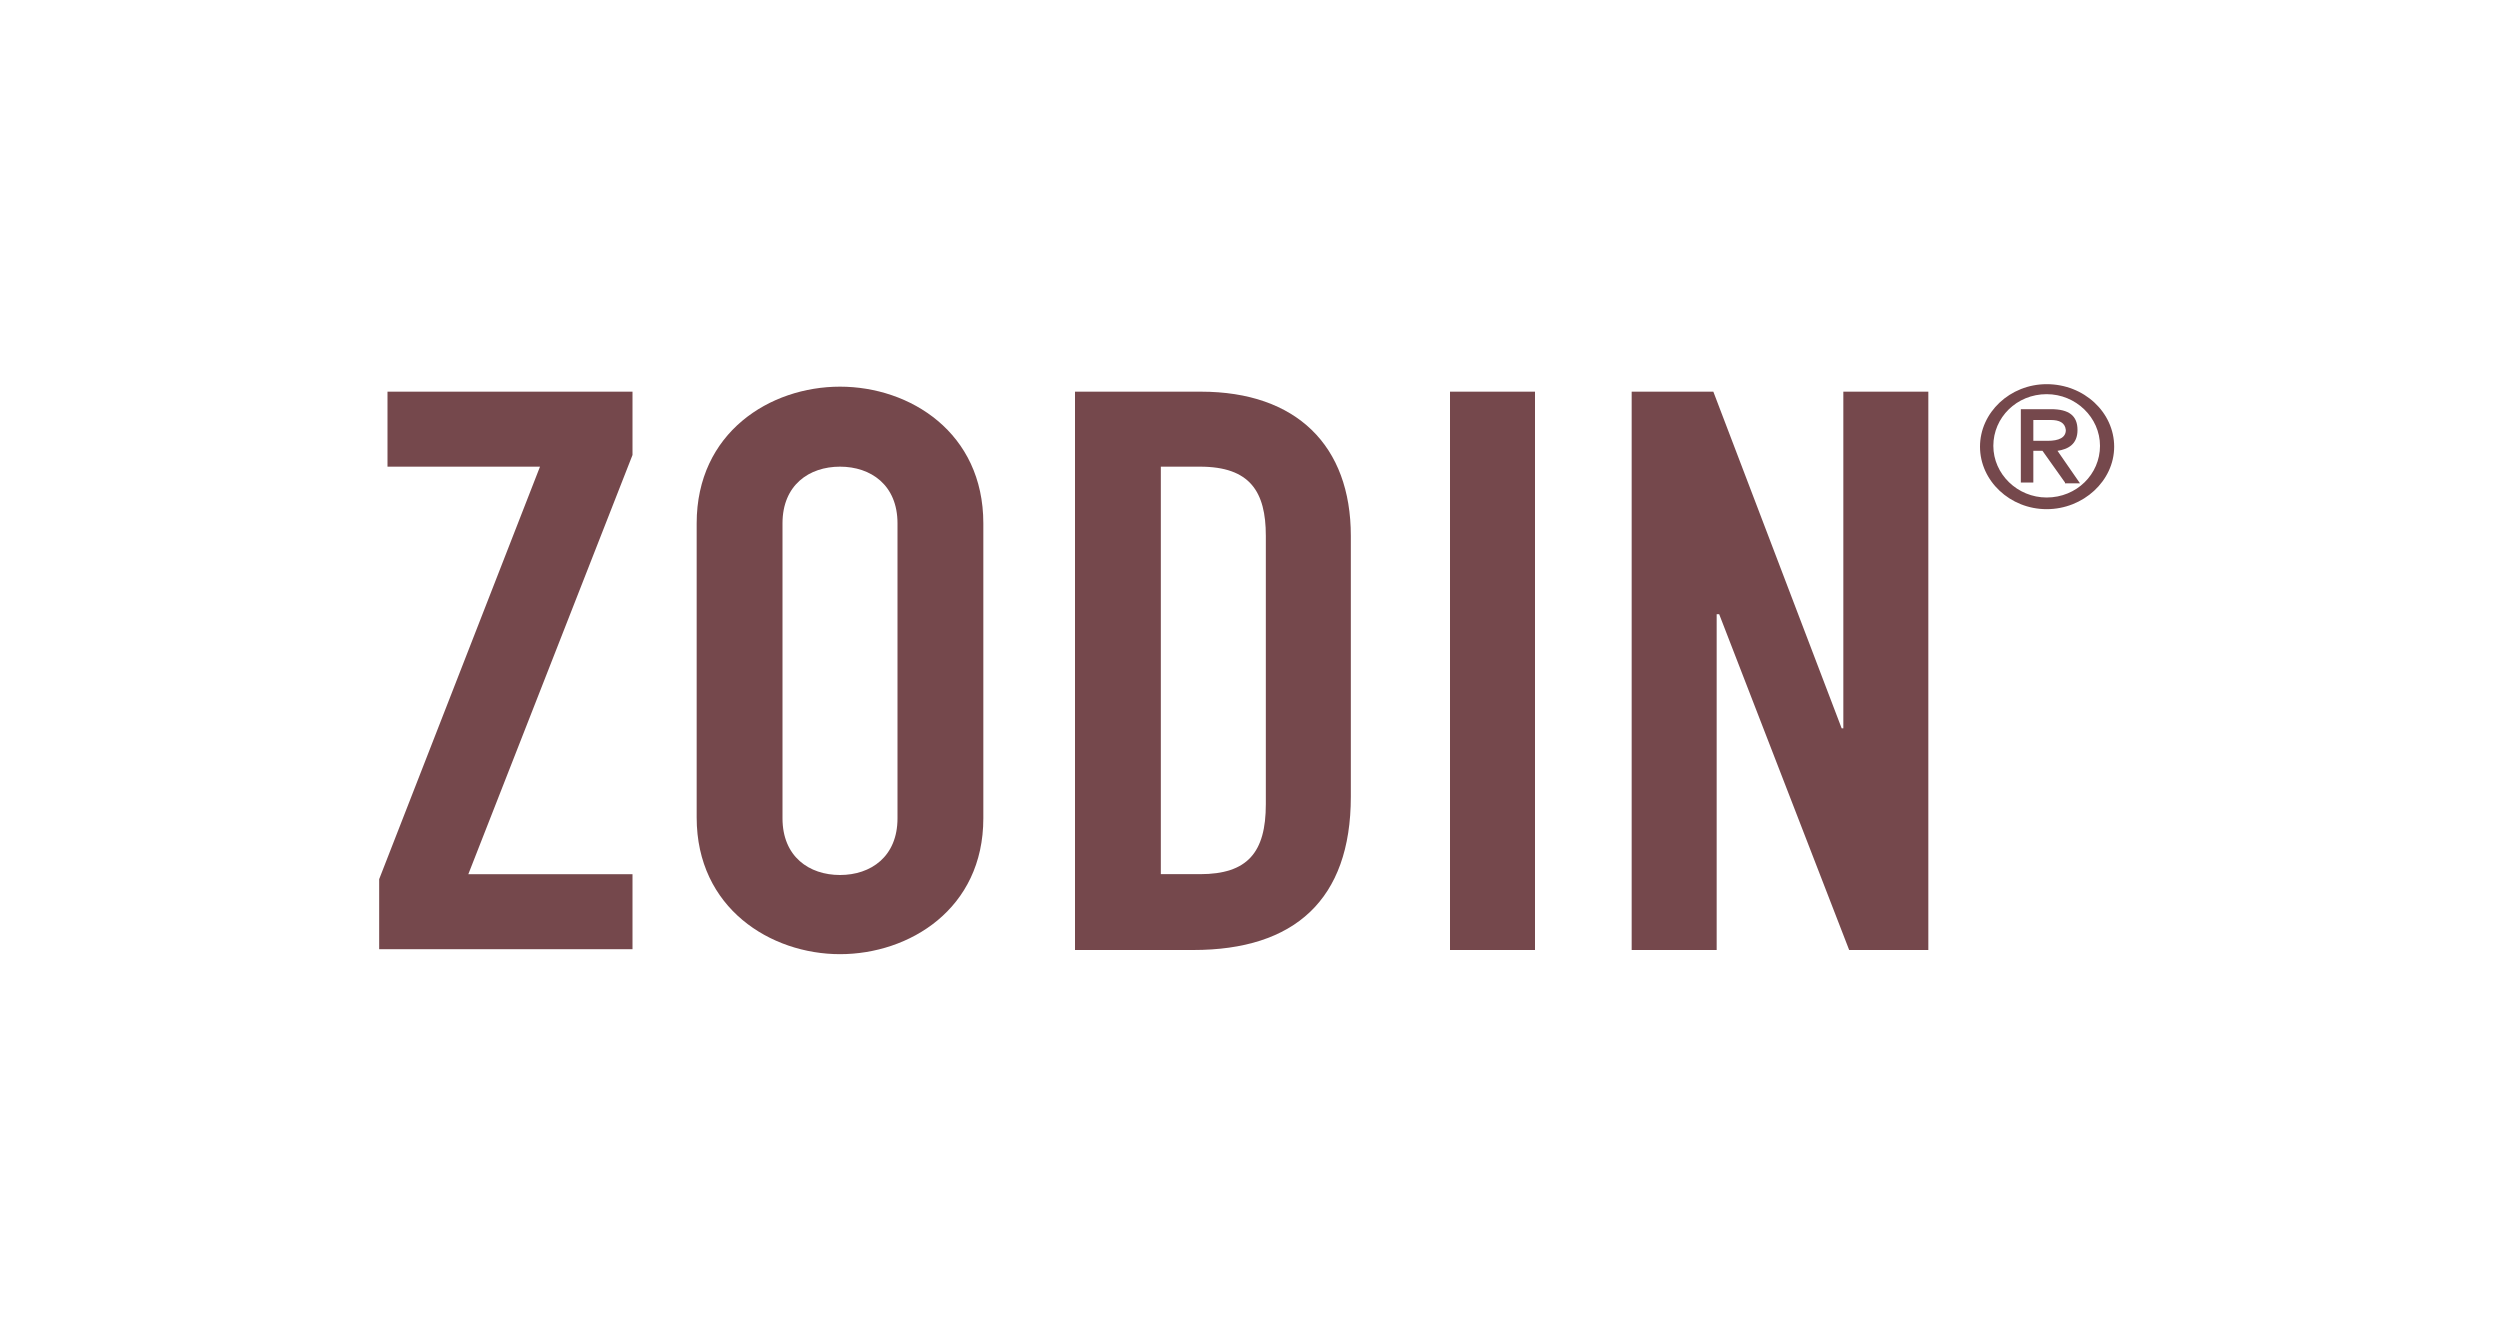
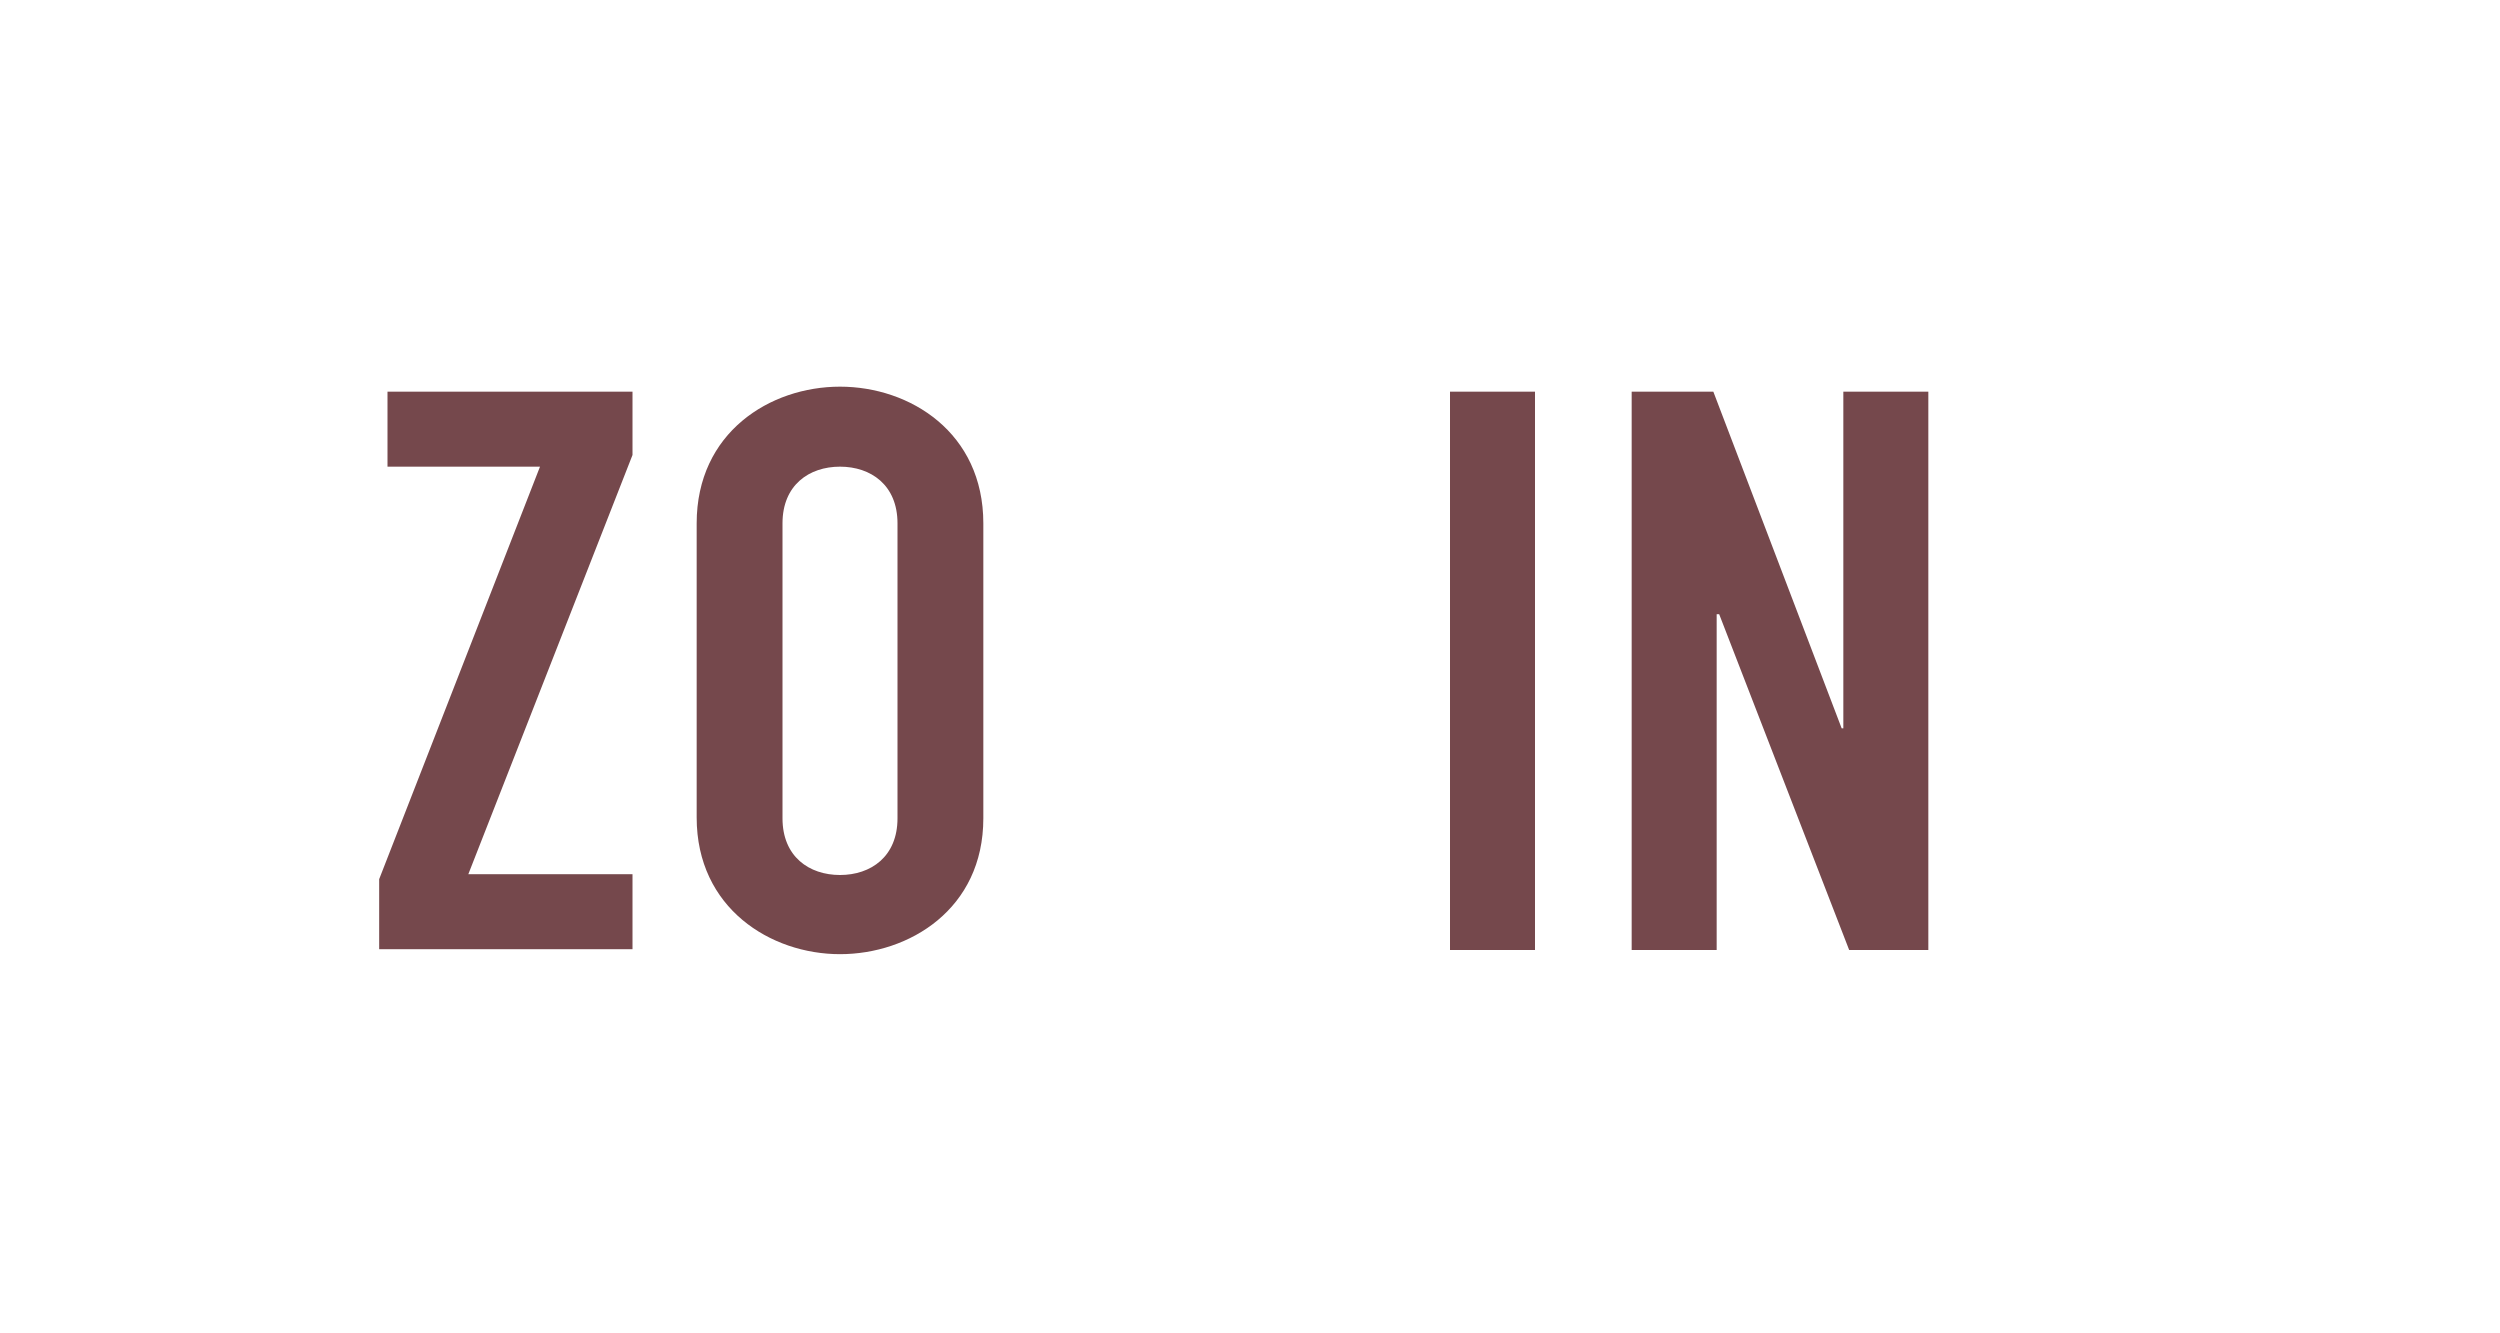
<svg xmlns="http://www.w3.org/2000/svg" version="1.1" id="Layer_1" x="0px" y="0px" viewBox="0 0 300 160" style="enable-background:new 0 0 300 160;" xml:space="preserve">
  <style type="text/css">
	.st0{fill:#FFFFFF;}
	.st1{fill:#75484C;}
</style>
  <g id="Layer_1_00000120533624330826312890000007974313263230574748_">
    <rect x="-10.5" y="-9.8" class="st0" width="320" height="180" />
  </g>
  <g id="Layer_2_00000158011352780202863610000015436704827672420023_">
    <g>
      <g>
        <path class="st1" d="M45.5,114v-8.5L64.8,56H46.5v-9h29.4v7.6l-19.7,50.3h19.7v9H45.5z" />
        <path class="st1" d="M100.8,114.5c-8.3,0-17.2-5.5-17.2-16.4V62.8c0-10.9,8.8-16.4,17.2-16.4S118,51.9,118,62.8v35.4     C118,109.1,109.1,114.5,100.8,114.5z M107.7,62.8c0-4.6-3.2-6.8-6.9-6.8s-6.9,2.2-6.9,6.8v35.4c0,4.6,3.2,6.8,6.9,6.8     s6.9-2.2,6.9-6.8V62.8z" />
-         <path class="st1" d="M143.2,114H129V47h15.1c11.5,0,18,6.5,18,17.3v31.3C162.1,108,155.3,114,143.2,114L143.2,114z M151.9,64.3     c0-5.3-1.9-8.3-7.9-8.3h-4.7v48.9h4.7c5.7,0,7.9-2.6,7.9-8.4V64.3z" />
        <path class="st1" d="M174,114V47h10.2v67H174z" />
        <path class="st1" d="M221.9,114l-15.6-40.3H206V114h-10.2V47h9.8l15.4,40.4h0.2V47h10.2v67H221.9z" />
      </g>
-       <path class="st1" d="M245.6,61.1c-4.4,0-8-3.4-8-7.5s3.6-7.5,8-7.5c4.5,0,8.1,3.4,8.1,7.5S250,61.1,245.6,61.1z M245.6,47.3    c-3.6,0-6.4,2.8-6.4,6.2s2.9,6.2,6.4,6.2c3.6,0,6.4-2.8,6.4-6.2S249.1,47.3,245.6,47.3z M247.8,57.9l-2.7-3.8H244v3.8h-1.5v-8.8    h3.6c2.2,0,3.2,0.8,3.2,2.5s-1.1,2.3-2.4,2.5l2.7,3.9H247.8L247.8,57.9z M246.1,50.4H244v2.5h1.7c1.4,0,2.2-0.4,2.2-1.3    C247.8,50.7,247.1,50.4,246.1,50.4L246.1,50.4z" />
    </g>
  </g>
</svg>